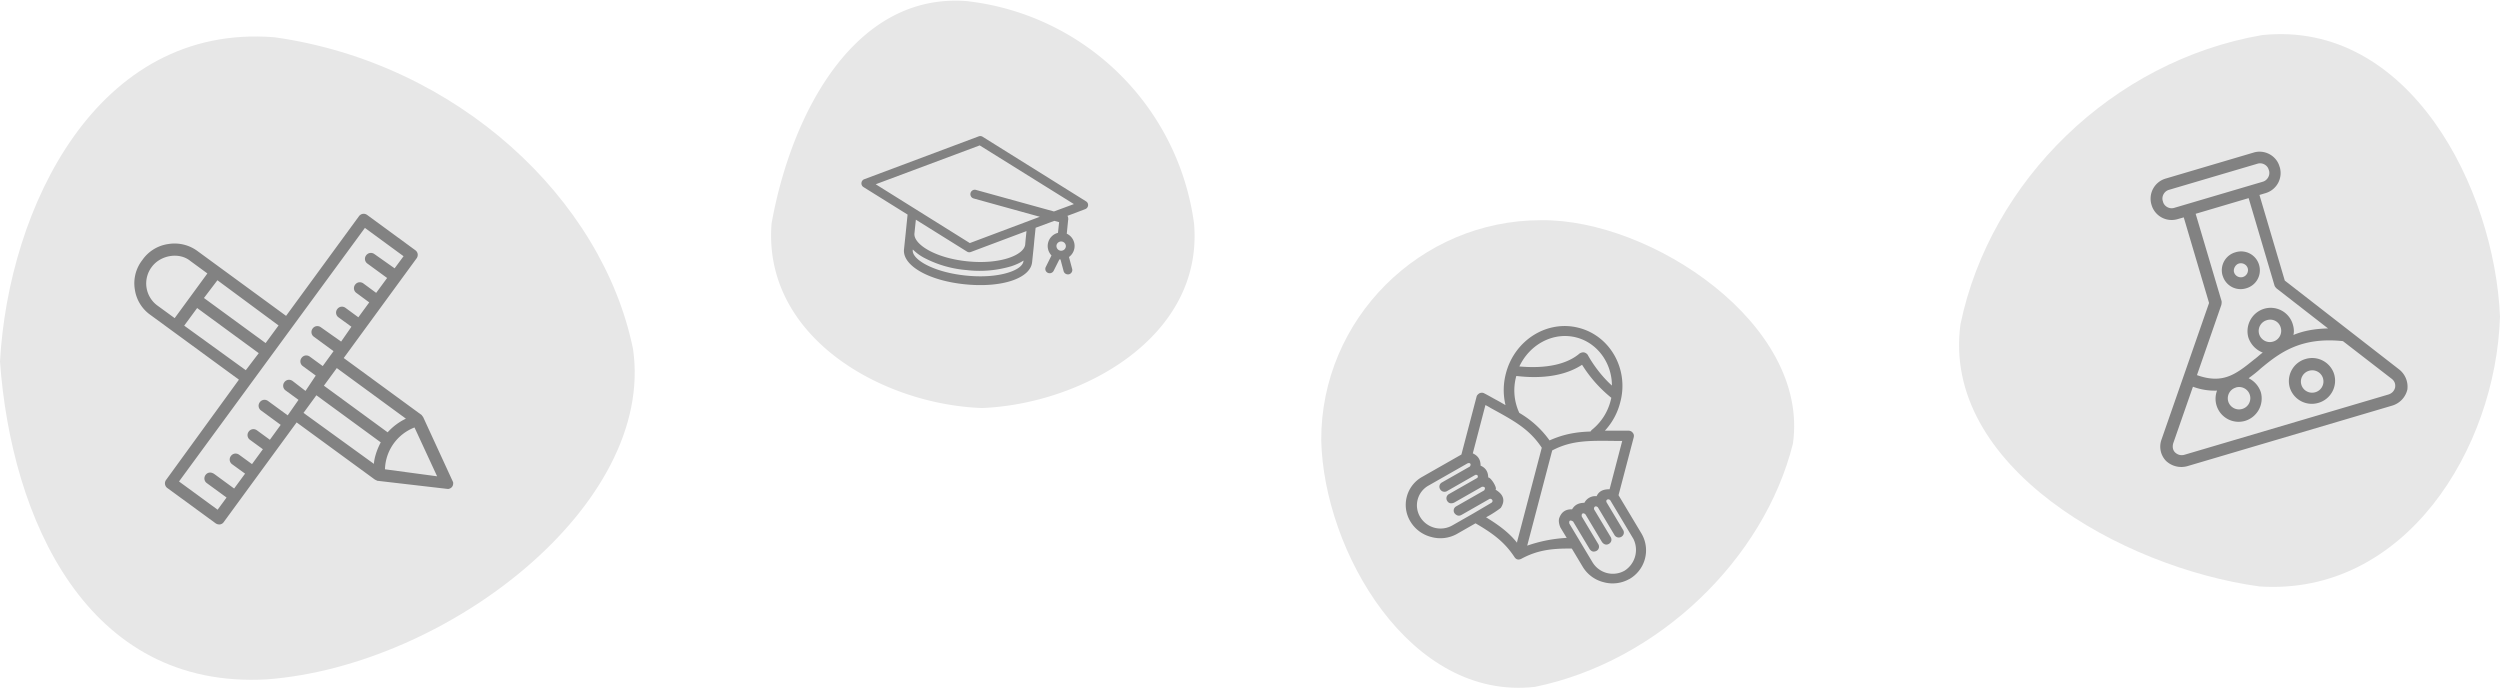
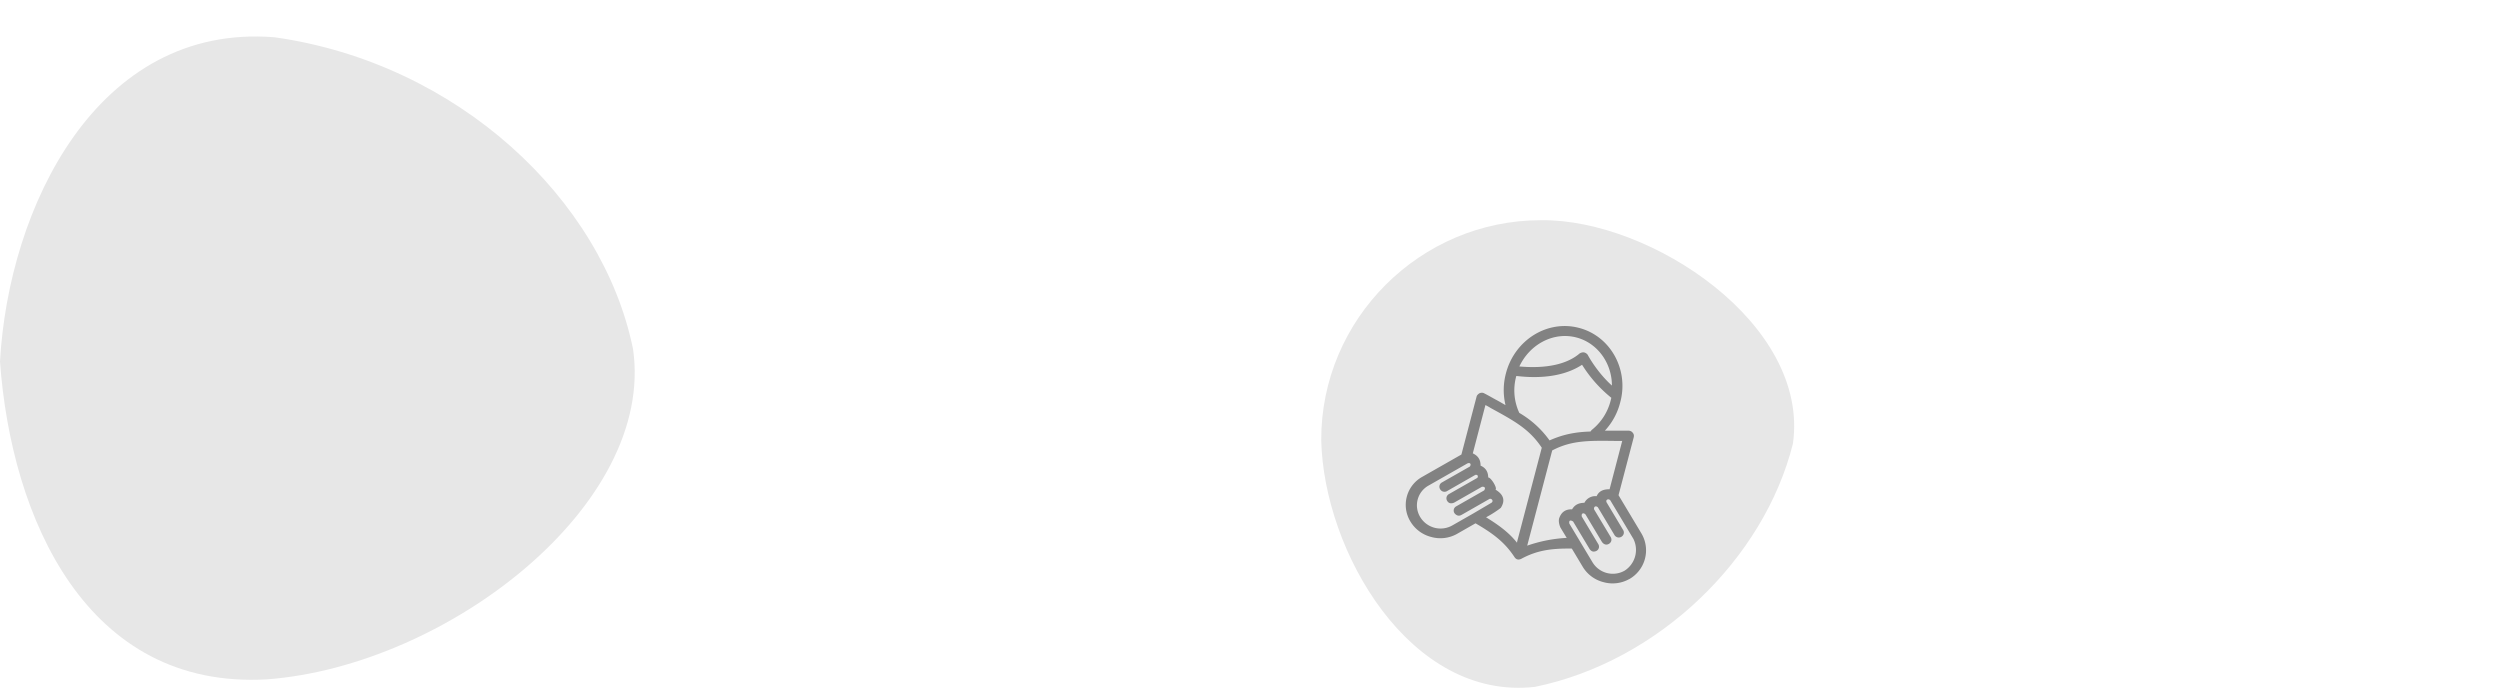
<svg xmlns="http://www.w3.org/2000/svg" xmlns:xlink="http://www.w3.org/1999/xlink" width="386" height="107" viewBox="0 0 386 107">
  <defs>
    <path id="feature-2__a" d="M734.36 3188.75c28.29 3.98 50.65 24.97 55.38 48.14 3.49 24.03-28.66 48.89-56.5 51-27.9 1.62-39.51-24.9-41.24-49.08 1.33-23.8 14.98-52.23 42.36-50.06z" />
-     <path id="feature-2__b" d="M841.5 3183.2a39.9 39.9 0 0134.86 34.31c1.5 17.51-17.32 27.89-32.77 28.49-15.54-.58-33.84-11.02-32.46-28.49 3.09-17.23 13-35.84 30.37-34.32z" />
    <path id="feature-2__c" d="M929.96 3217c16.9-.2 41.47 16.04 38.87 34.49-4.43 17.77-20.73 33.64-39.82 37.56-19.27 2.21-32.65-20.95-33.01-38.1-.06-18.68 15.3-33.98 33.96-33.95z" />
-     <path id="feature-2__d" d="M1041.25 3188.42c22.76-2.38 35.91 23.66 36.75 43.46-.64 20.43-14.67 43.15-37.12 41.67-21.35-2.92-49.16-18.64-46.18-40.5 4.59-22.12 23.46-40.64 46.55-44.63z" />
-     <path id="feature-2__e" d="M860 3214.72a.68.68 0 01-.44.57l-2.75 1.04c.07.1.12.23.12.36.02.1.01.2-.01.29l-.21 2.1a2.1 2.1 0 01.34 3.6l.49 1.84c.1.35-.12.73-.48.83a.78.78 0 01-.25.01.68.68 0 01-.59-.5l-.48-1.8-.1-.01h-.07l-.89 1.77a.69.69 0 01-.91.3.66.66 0 01-.3-.9l.88-1.78a2.1 2.1 0 011-3.49l.18-1.65-.74-.2-2.89 1.07-.2 1.92-.07.8-.27 2.58c-.25 2.52-4.7 4-10.34 3.43-5.63-.56-9.7-2.9-9.44-5.4l.27-2.59.08-.8.2-1.98-6.8-4.24a.68.68 0 01.12-1.22l17.67-6.62c.2-.07.41-.05.59.06l15.98 9.98c.21.13.34.37.31.63zm-9.98 8.61l.01-.1c-.5.33-1.13.63-1.86.87a17.1 17.1 0 01-6.92.6 17.06 17.06 0 01-6.67-1.95 7.45 7.45 0 01-1.64-1.23l-.01.1c-.07.7.7 1.54 2.07 2.26 1.6.84 3.78 1.43 6.16 1.67 2.38.24 4.64.1 6.38-.42 1.48-.43 2.4-1.1 2.48-1.8zm.47-4.65l-8.6 3.23c-.09.03-.19.05-.3.04a.73.73 0 01-.28-.1l-7.9-4.93-.14 1.33-.08.8c-.17 1.63 3.16 3.8 8.2 4.3 5.03.51 8.73-.96 8.9-2.6l.07-.8zm6.08 2.37a.73.73 0 00-1.45-.15c-.04.41.25.77.65.81.4.04.76-.25.8-.66zm1.24-6.54l-14.54-9.06-16.06 6 14.53 9.08 10.81-4.06-10.23-2.83a.69.69 0 01-.47-.84c.1-.36.48-.58.83-.48l12.05 3.33z" />
-     <path id="feature-2__f" d="M761.96 3257.45c.08.55-.22.97-.77 1.05l-10.95-1.27c-.1-.07-.3-.14-.4-.21l-12.04-8.8-11.25 15.38a.83.83 0 01-.59.37 1 1 0 01-.68-.18l-7.43-5.43a.89.89 0 01-.2-1.27l11.24-15.47-13.6-9.95a5.82 5.82 0 01-2.47-3.97 5.82 5.82 0 011.15-4.54 5.87 5.87 0 014.07-2.49 5.96 5.96 0 014.53 1.15l13.6 9.95 11.25-15.38c.31-.42.85-.5 1.27-.2l7.43 5.44c.42.3.5.85.2 1.26l-11.25 15.39 12.03 8.8.24.33zM744 3239.83l-1.99 2.72 9.84 7.2a9.12 9.12 0 012.82-2.11zm-18.43-13.56l-2.08 2.74 9.52 6.96 2-2.72zm-6.6 5.85l5.05-6.9-2.62-1.92c-1.7-1.4-4.6-.95-5.98.93a4.23 4.23 0 00.93 5.98zm10.98 8.04l2-2.63-9.51-6.97-2 2.72zm8.14 4.58l-2-1.46a.89.89 0 01-.19-1.26c.3-.42.85-.5 1.27-.2l2 1.54 1.58-2.37-1.99-1.46a.89.89 0 01-.2-1.27c.31-.42.85-.5 1.27-.2l2 1.46 1.67-2.3-3.03-2.22a.89.89 0 01-.2-1.27c.3-.42.85-.5 1.27-.2l3.13 2.21 1.59-2.29-1.99-1.45a.89.89 0 01-.2-1.27c.31-.42.85-.5 1.27-.2l1.99 1.46 1.68-2.3-1.98-1.46a.89.89 0 01-.2-1.27c.3-.42.85-.5 1.27-.2l1.98 1.46 1.69-2.3-3.04-2.22a.89.89 0 01-.2-1.27c.31-.42.86-.5 1.28-.2l3.12 2.2 1.38-1.87-5.97-4.37-28.7 39.15 5.96 4.36 1.38-1.88-3.04-2.22a.89.89 0 01-.2-1.27c.31-.42.85-.5 1.38-.12l3.03 2.22 1.69-2.3-2-1.45a.89.89 0 01-.19-1.27c.3-.42.85-.5 1.27-.2l1.99 1.45 1.68-2.3-1.99-1.45a.89.89 0 01-.2-1.27c.31-.42.85-.5 1.27-.2l2 1.46 1.67-2.3-3.03-2.22a.89.89 0 01-.2-1.27c.31-.42.85-.5 1.27-.2l3.04 2.22zm12.7 6.56l-9.94-7.27-1.99 2.72 10.87 7.87c.05-.84.41-2.1 1.06-3.32zm8.7 5.24L756 3249a7.13 7.13 0 00-4.56 6.46z" />
-     <path id="feature-2__g" d="M1063.7 3243.13a3.4 3.4 0 01-2.32 2.49l-31.57 9.33a3.44 3.44 0 01-3.39-.8 3.18 3.18 0 01-.68-3.29l7.34-21.08-3.91-13.22-.97.28a3.23 3.23 0 01-3.98-2.13l-.05-.17a3.23 3.23 0 012.18-3.96l13.63-4.03c1.67-.5 3.49.48 3.97 2.14l.06.17a3.23 3.23 0 01-2.18 3.95l-.97.29 3.91 13.22 17.63 13.7a3.4 3.4 0 011.3 3.11zm-22.3-32.08c.7-.21 1.14-1 .94-1.7l-.06-.17c-.2-.7-1-1.12-1.7-.91l-13.72 4.05c-.7.21-1.14 1-.93 1.7l.05.17c.2.7 1 1.12 1.7.91zm-10.19 29.87c4.06 1.45 6.06-.18 8.84-2.42.48-.34.84-.73 1.32-1.06a3.77 3.77 0 01-2.23-2.36 3.62 3.62 0 012.42-4.4 3.56 3.56 0 014.44 2.37c.18.6.24 1.16.1 1.67 1.54-.64 3.26-.96 5.35-1.01l-7.94-6.17c-.14-.14-.28-.3-.33-.47l-3.99-13.48-8.18 2.42 4 13.48c.04.18 0 .38-.03.58zm10.78-8.48a1.73 1.73 0 00-1.18 2.14c.26.87 1.2 1.45 2.16 1.16a1.73 1.73 0 001.18-2.14 1.68 1.68 0 00-2.16-1.16zm-4.77 10.4a1.73 1.73 0 00-1.18 2.14c.26.87 1.2 1.44 2.16 1.16a1.73 1.73 0 001.18-2.15 1.73 1.73 0 00-2.16-1.16zm23.97-1.42l-7.44-5.75c-6.6-.69-9.86 1.88-12.7 4.23-.6.56-1.23 1.03-1.86 1.5a3.7 3.7 0 011.89 2.18 3.62 3.62 0 01-2.43 4.4 3.56 3.56 0 01-4.34-4.67 9.62 9.62 0 01-3.72-.6l-3.05 8.75c-.14.52-.07 1.06.32 1.42.4.36.91.49 1.44.33l31.48-9.3c.52-.16.89-.55 1.02-1.06.11-.6-.13-1.1-.61-1.43zm-8.79-.62a3.56 3.56 0 01-2.43 4.4 3.56 3.56 0 01-4.43-2.37 3.56 3.56 0 012.43-4.4c1.93-.58 3.89.55 4.43 2.37zm-1.73.6a1.73 1.73 0 00-2.16-1.15 1.73 1.73 0 00-1.18 2.15c.25.87 1.19 1.44 2.16 1.16a1.73 1.73 0 001.18-2.15zm-15.5-15.84a2.88 2.88 0 012-3.61 2.88 2.88 0 013.63 1.95 2.88 2.88 0 01-1.99 3.61 2.88 2.88 0 01-3.63-1.95zm1.77-.52c.18.61.83.89 1.36.73.61-.18.9-.83.75-1.35-.18-.61-.84-.89-1.37-.73-.53.15-.9.83-.74 1.35z" />
    <path id="feature-2__h" d="M943.55 3272.41a5.24 5.24 0 01-3.95.48 5.24 5.24 0 01-3.21-2.35l-1.7-2.84c-3.17-.04-5.37.26-7.84 1.6-.36.15-.69.15-.99-.25-1.51-2.31-3.28-3.65-6.04-5.25l-2.87 1.64a5.24 5.24 0 01-3.96.47 5.25 5.25 0 01-3.2-2.35 4.95 4.95 0 011.81-6.94l6.04-3.44 2.35-8.96c.06-.22.27-.4.46-.51.27-.1.52-.1.73.03.64.33 1.14.62 1.7.93.58.3 1.07.6 1.57.88a10 10 0 01.07-4.92c1.35-5.15 6.4-8.29 11.29-7 4.87 1.27 7.74 6.49 6.34 11.54a10.01 10.01 0 01-2.36 4.33h3.66c.25-.01.54.14.65.33.19.21.2.46.15.68l-2.35 8.95 3.57 5.96a5.11 5.11 0 01-1.92 7zm-16.96-32.83c1.83.16 6.48.42 9.32-2.02.2-.11.46-.2.7-.14.22.06.43.2.54.38 0 0 1.36 2.6 3.73 4.73 0-3.43-2.19-6.56-5.47-7.42-3.5-.92-7.18.99-8.82 4.47zm-4.3 21.04c.4-.3-.05-.74-.34-.57l-4.31 2.46c-.39.21-.77.11-1.07-.28a.73.73 0 01.27-1.05l4.31-2.46c.27-.4.08-.61-.34-.56l-4.3 2.45c-.47.2-.85.1-1.07-.28a.74.74 0 01.27-1.04l4.4-2.51c.16-.28.05-.47-.28-.48-.02.08-.1.06-.1.06l-4.3 2.46a.77.77 0 01-1.07-.28.74.74 0 01.27-1.05l4.32-2.46c.27-.4 0-.63-.36-.49l-6.04 3.44a3.49 3.49 0 00-1.27 4.85 3.67 3.67 0 004.95 1.3l3.26-1.86zm3.98 6.23l-.06-.08-.01.05zm-.06-.08l3.84-14.64c-1.92-2.9-4.28-4.16-7.92-6.15-.2-.13-.49-.29-.78-.44l-1.95 7.46c.8.37 1.21.96 1.2 1.91l.08.02c.73.35 1.07.92 1.1 1.73l-.02.07c.36-.14 1.52 1.67 1.13 1.9l.08.01c1.12.7 1.53 1.6.72 2.82-.07-.02-.1.06-.1.06a17 17 0 01-2.14 1.35c2 1.23 3.49 2.33 4.76 3.9zm11.34-17.14c.1-.05.14-.2.23-.26a8.4 8.4 0 002.9-4.5l.11-.45a20.45 20.45 0 01-4.52-5.1c-3.65 2.4-8.5 1.92-10.15 1.73a8.23 8.23 0 00.46 5.7 15 15 0 014.67 4.25c2.12-.95 4.09-1.31 6.3-1.37zm-3.65 16.42l-.97-1.6c-.2-.46-.31-.96-.2-1.41.33-.95.95-1.43 2-1.4.44-.75 1.07-.99 1.9-1.01a1.91 1.91 0 011.89-1.02c.39-.85 1.1-1.07 2-1.07l1.95-7.46h-.9c-4.14-.05-6.89-.13-9.91 1.47l-3.86 14.7a22 22 0 016.1-1.2zm10.3.16l-3.57-5.96c-.24-.3-.78-.13-.57.32l2.55 4.26c.23.38.1.83-.27 1.05a.77.77 0 01-1.07-.28l-2.55-4.26c-.32-.33-.7-.1-.58.33l2.55 4.25c.23.38.11.83-.27 1.05-.38.22-.77.12-1.07-.28l-2.55-4.26c-.32-.32-.68-.18-.57.33l2.55 4.26c.22.37.1.82-.28 1.04-.46.2-.76.12-1.06-.28l-2.55-4.26c-.42-.27-.69-.18-.58.33l3.57 5.96a3.67 3.67 0 004.96 1.3 3.81 3.81 0 001.36-4.9z" />
  </defs>
  <use fill="#e7e7e7" xlink:href="#feature-2__a" transform="translate(-692 -3183)" />
  <use fill="#e7e7e7" xlink:href="#feature-2__b" transform="translate(-692 -3183)" />
  <use fill="#e7e7e7" xlink:href="#feature-2__c" transform="translate(-692 -3183)" />
  <use fill="#e7e7e7" xlink:href="#feature-2__d" transform="translate(-692 -3183)" />
  <use fill="#828282" xlink:href="#feature-2__e" transform="translate(-692 -3183)" />
  <use fill="#828282" xlink:href="#feature-2__f" transform="translate(-692 -3183)" />
  <use fill="#828282" xlink:href="#feature-2__g" transform="translate(-692 -3183)" />
  <use fill="#828282" xlink:href="#feature-2__h" transform="translate(-692 -3183)" />
</svg>